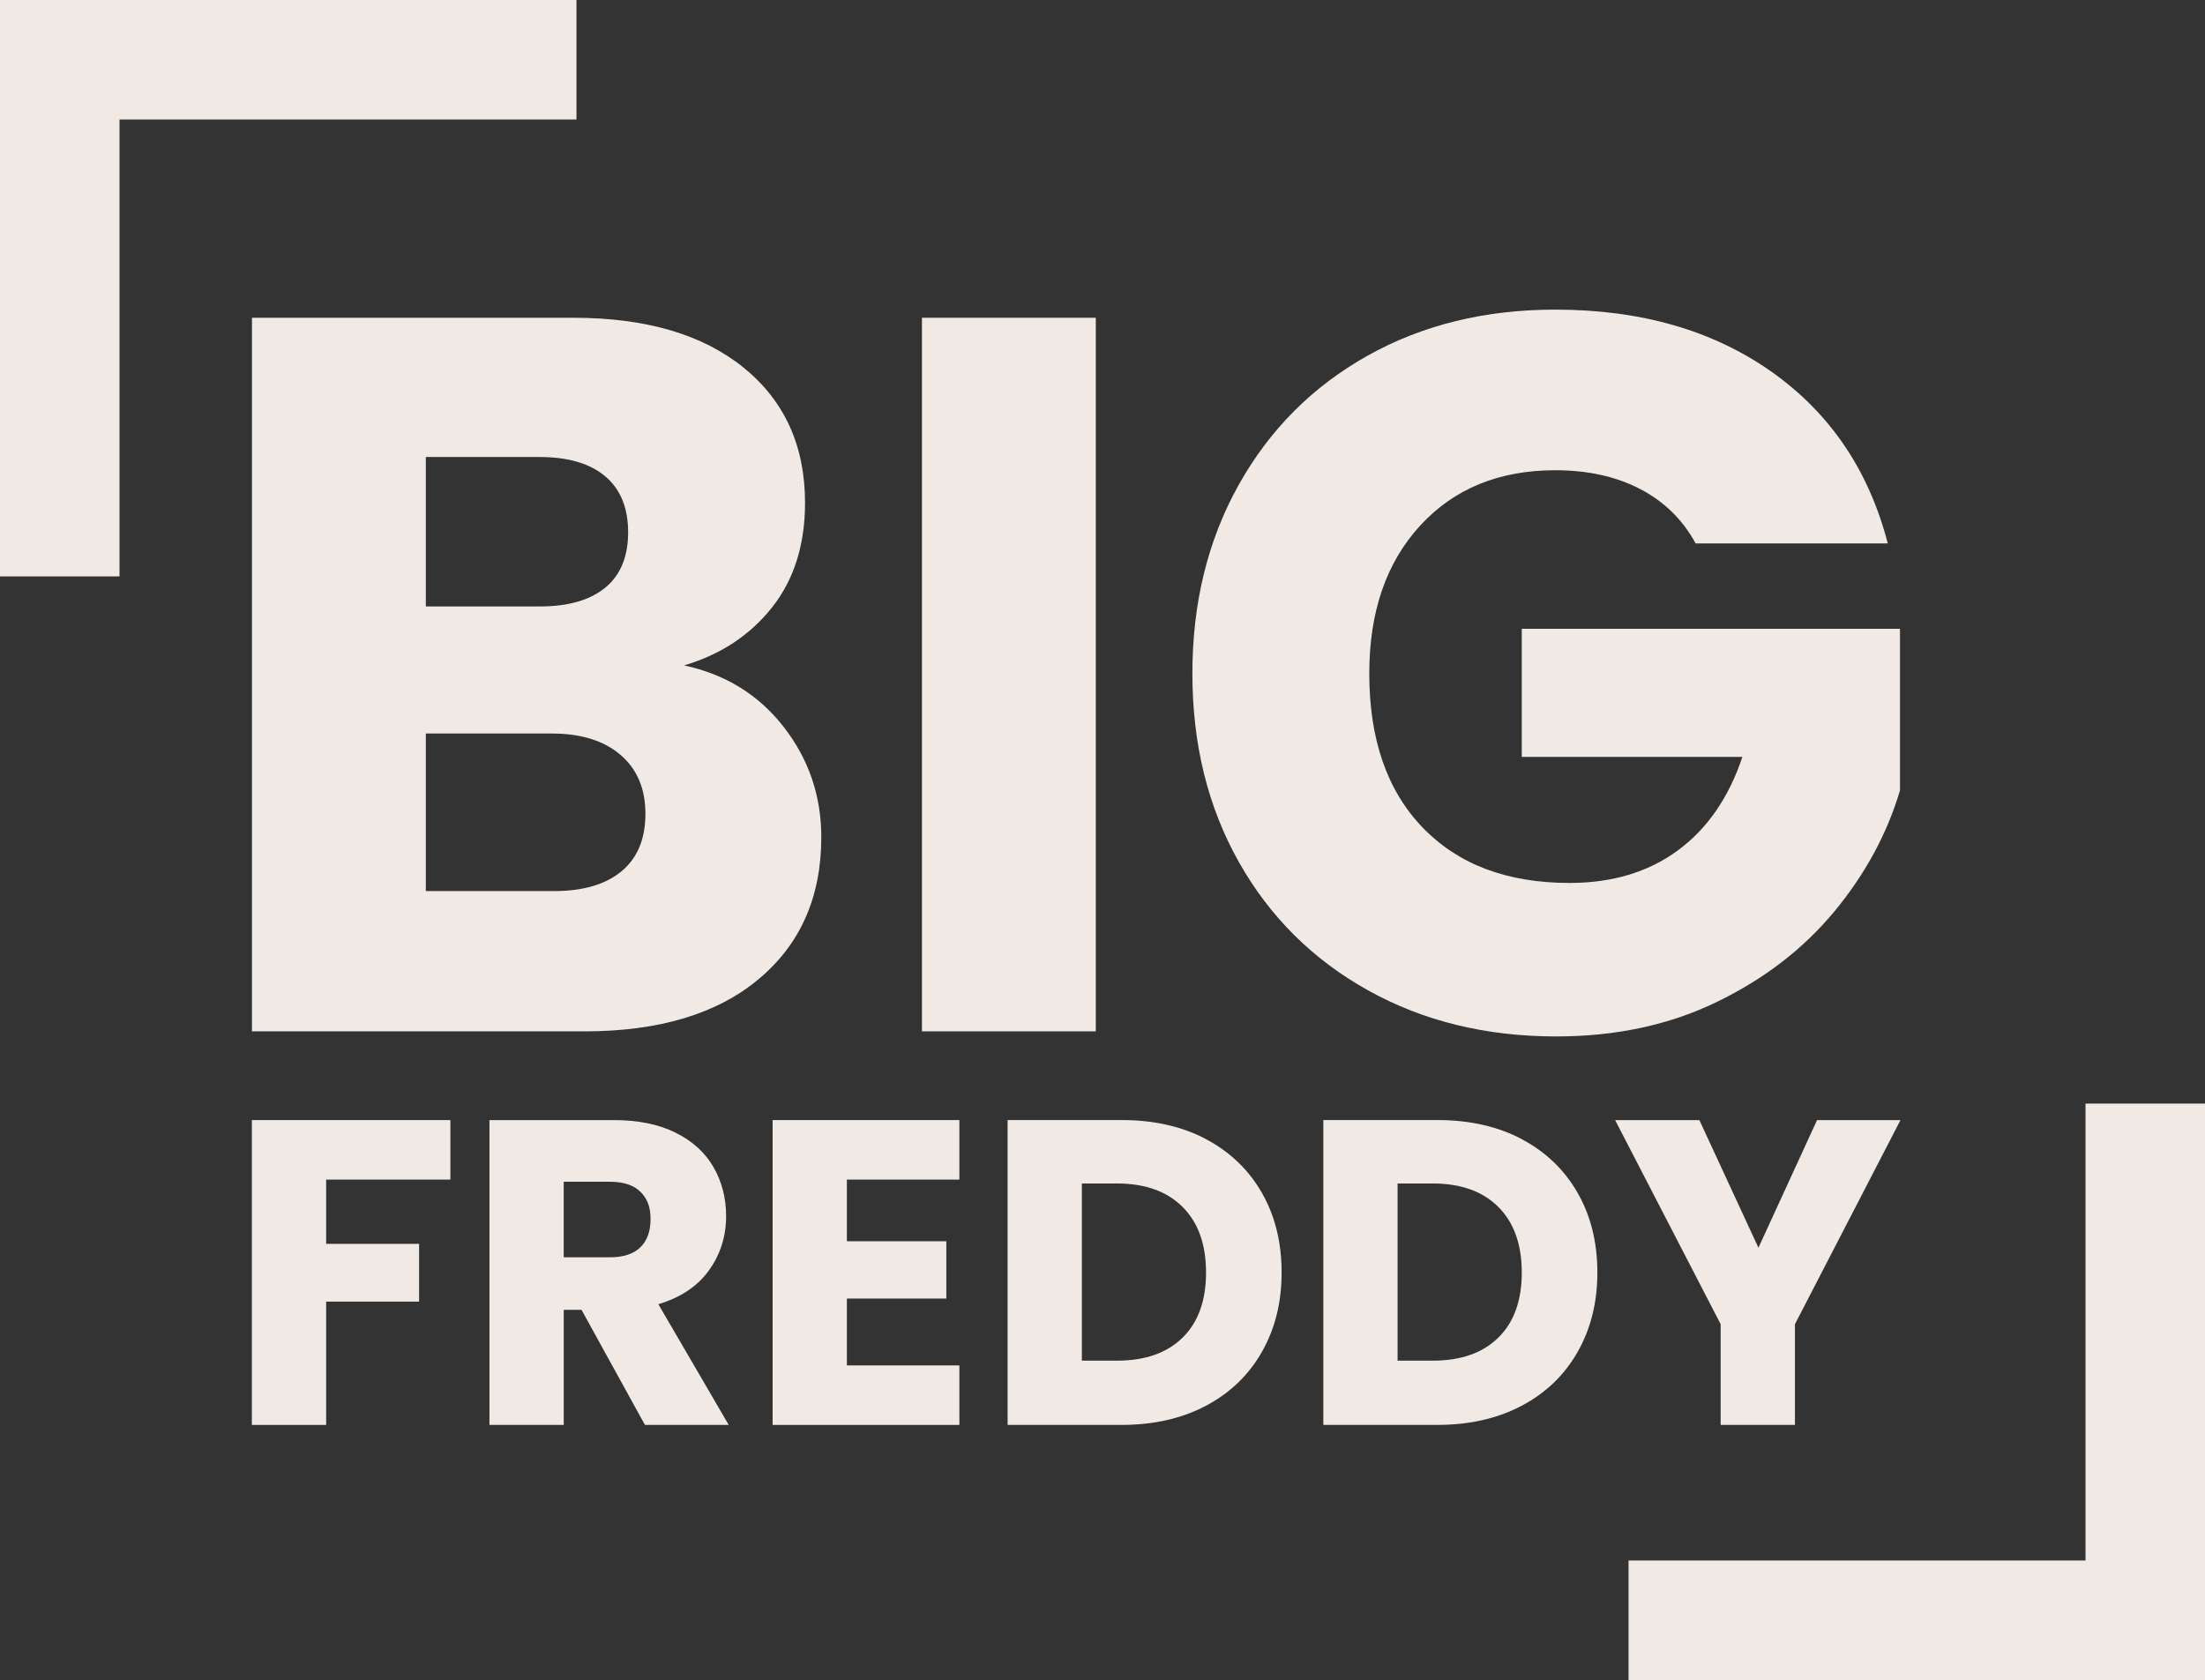
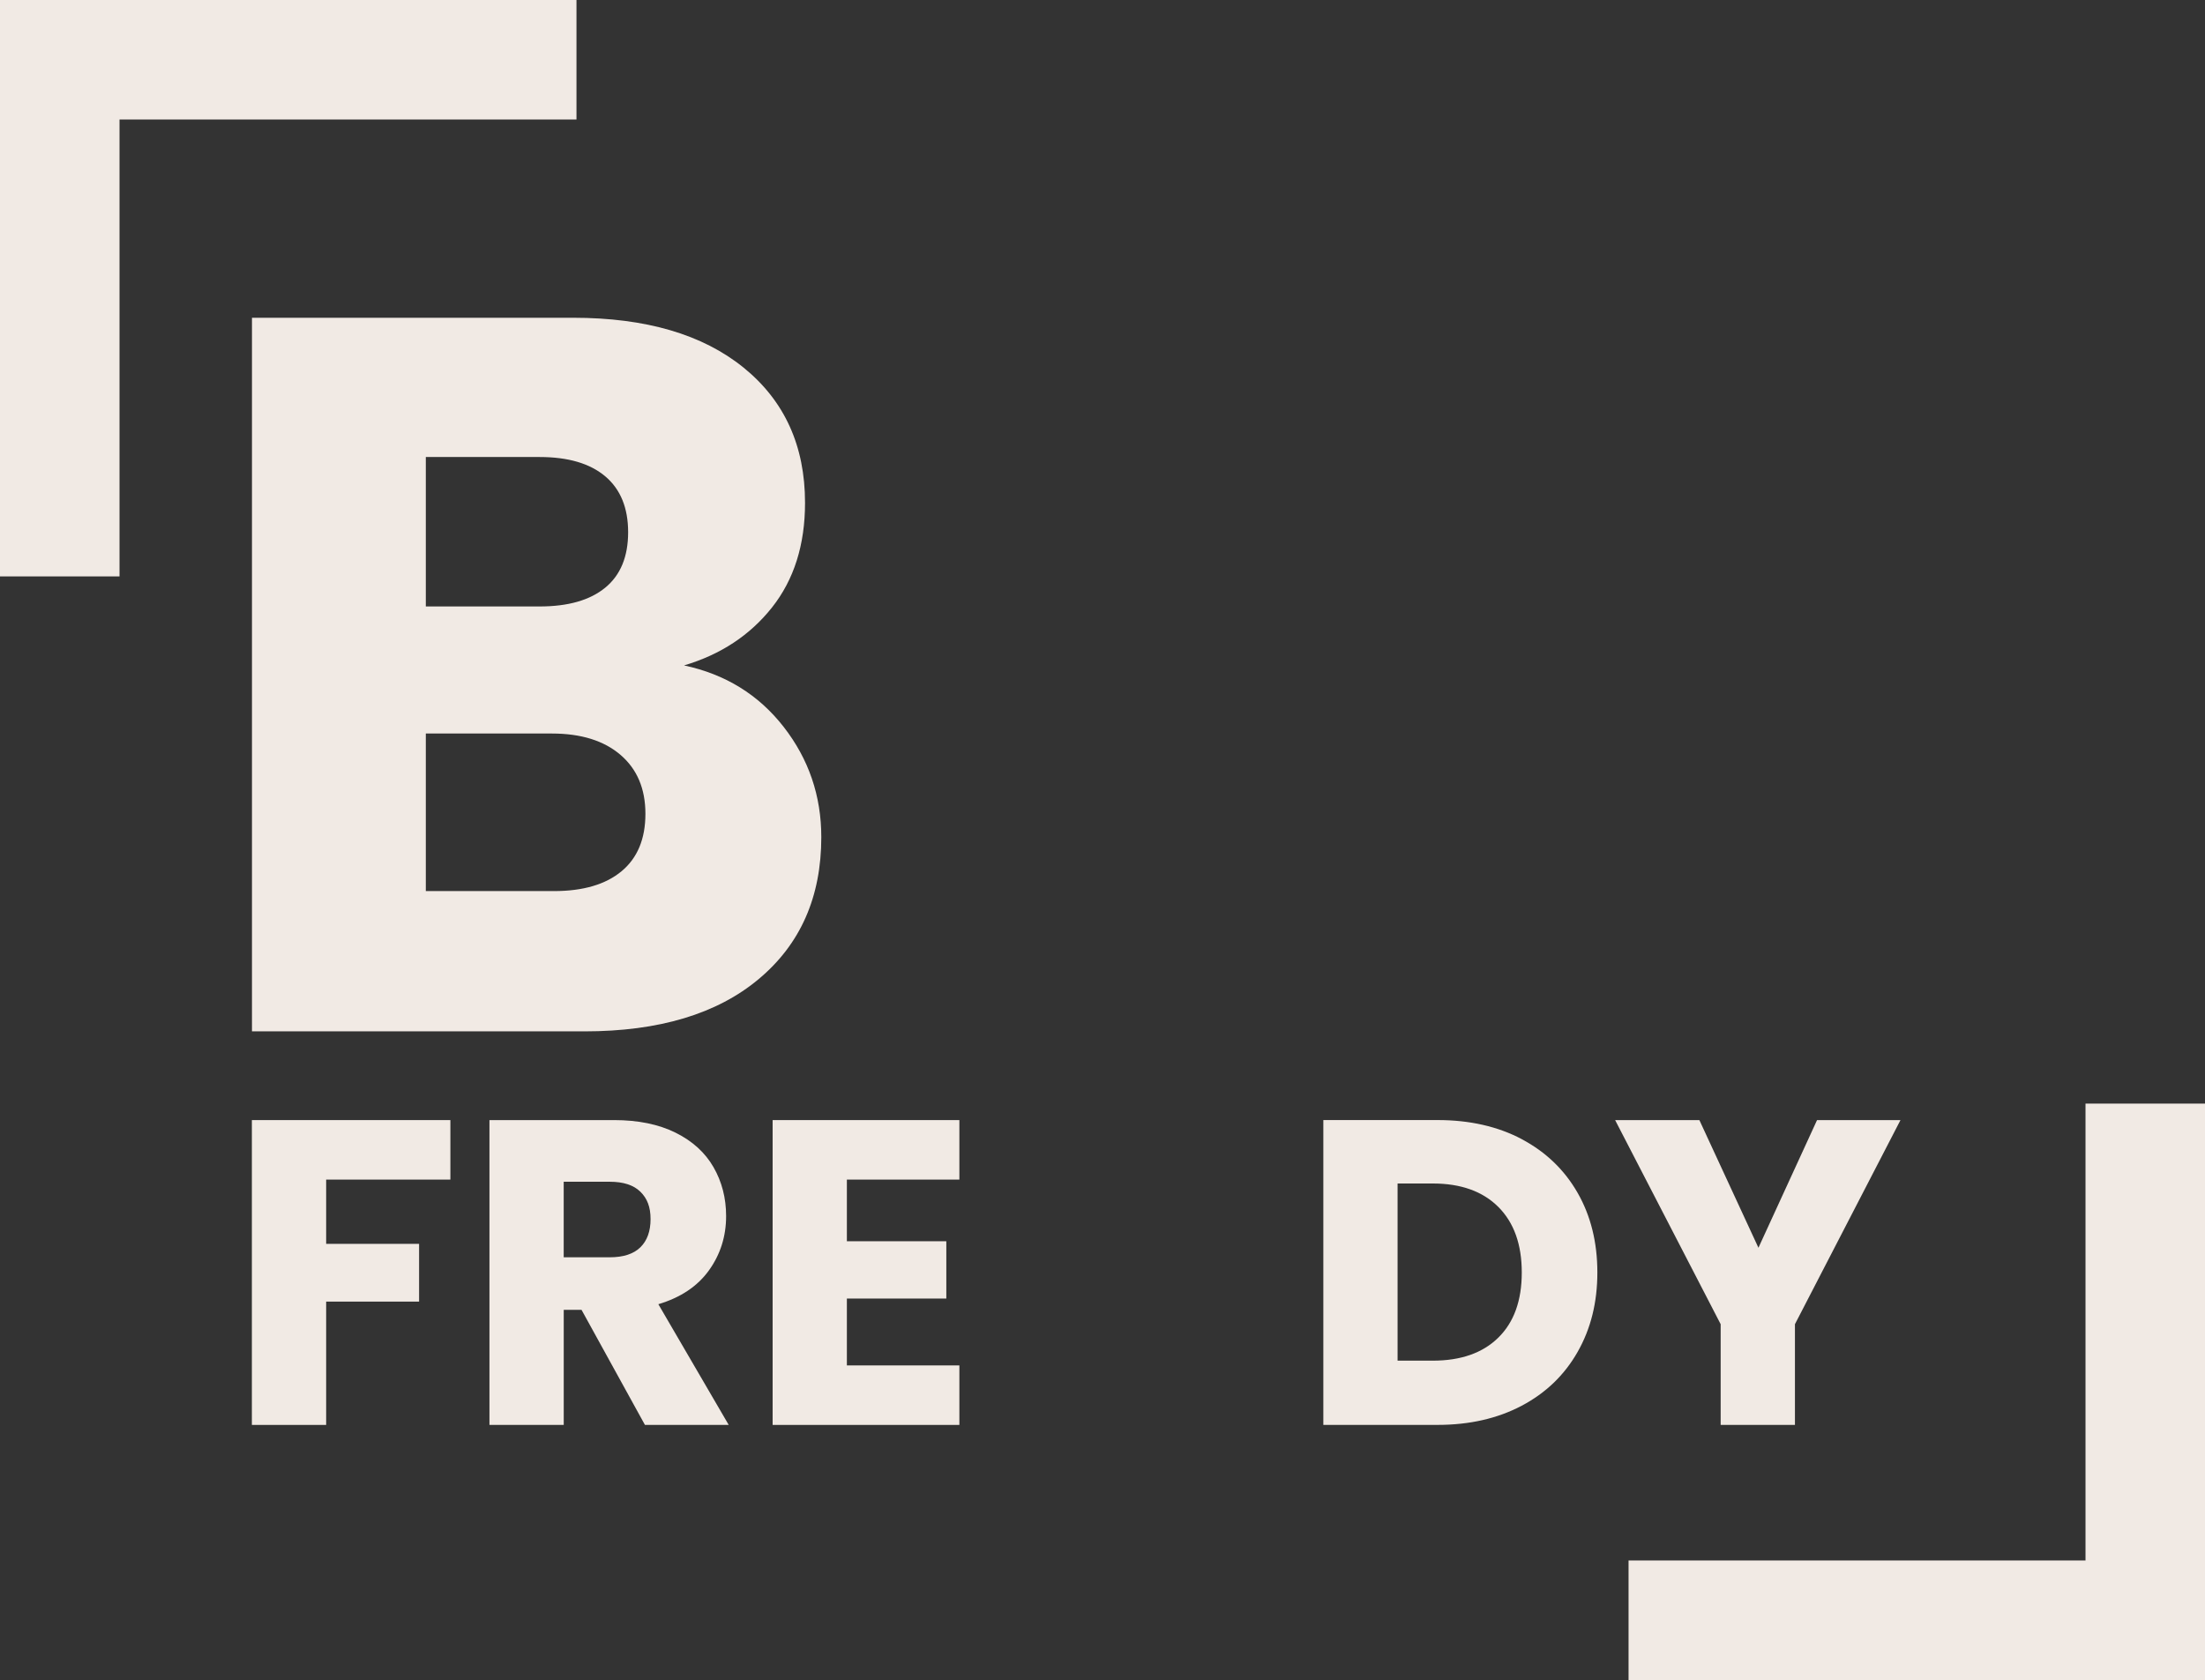
<svg xmlns="http://www.w3.org/2000/svg" id="Ebene_2" data-name="Ebene 2" viewBox="0 0 694.04 528.85">
  <rect x="0" y="0" width="694.04" height="528.85" fill="#333333" stroke="none" />
  <defs>
    <style>
      .cls-1 {
        fill: #f1eae4;
        stroke-width: 0px;
      }
    </style>
  </defs>
  <g id="Layer_2" data-name="Layer 2">
    <g>
      <g>
        <path class="cls-1" d="M246.67,228.83c7.89,10.13,11.84,21.71,11.84,34.72,0,18.78-6.56,33.66-19.68,44.64-13.12,10.99-31.42,16.48-54.88,16.48h-104.64V100.03h101.12c22.83,0,40.69,5.23,53.6,15.68,12.9,10.46,19.36,24.64,19.36,42.56,0,13.23-3.47,24.21-10.4,32.96-6.94,8.75-16.16,14.83-27.68,18.24,13.01,2.78,23.47,9.23,31.36,19.36ZM134.03,190.91h35.84c8.96,0,15.84-1.97,20.64-5.92,4.8-3.94,7.2-9.76,7.2-17.44s-2.4-13.54-7.2-17.6c-4.8-4.05-11.68-6.08-20.64-6.08h-35.84v47.04ZM195.63,274.27c5.01-4.16,7.52-10.18,7.52-18.08s-2.62-14.08-7.84-18.56c-5.23-4.48-12.43-6.72-21.6-6.72h-39.68v49.6h40.32c9.17,0,16.27-2.08,21.28-6.24Z" />
-         <path class="cls-1" d="M344.91,100.03v224.64h-54.72V100.03h54.72Z" />
-         <path class="cls-1" d="M533.71,171.07c-4.05-7.46-9.87-13.17-17.44-17.12-7.57-3.94-16.48-5.92-26.72-5.92-17.71,0-31.89,5.82-42.56,17.44-10.67,11.63-16,27.15-16,46.56,0,20.7,5.6,36.86,16.8,48.48,11.2,11.63,26.61,17.44,46.24,17.44,13.44,0,24.8-3.41,34.08-10.24,9.28-6.83,16.05-16.64,20.32-29.44h-69.44v-40.32h119.04v50.88c-4.06,13.66-10.94,26.35-20.64,38.08-9.71,11.73-22.03,21.23-36.96,28.48-14.93,7.25-31.79,10.88-50.56,10.88-22.19,0-41.98-4.85-59.36-14.56-17.39-9.71-30.94-23.2-40.64-40.48-9.71-17.28-14.56-37.01-14.56-59.2s4.85-41.97,14.56-59.36c9.71-17.38,23.2-30.93,40.48-40.64,17.28-9.71,37.01-14.56,59.2-14.56,26.88,0,49.54,6.51,68,19.52,18.45,13.02,30.67,31.04,36.64,54.08h-60.48Z" />
+         <path class="cls-1" d="M344.91,100.03v224.64h-54.72h54.72Z" />
      </g>
      <g>
        <path class="cls-1" d="M141.76,352.6v18.73h-39.1v20.23h29.25v18.18h-29.25v38.82h-23.38v-95.96h62.47Z" />
        <path class="cls-1" d="M203,448.56l-19.96-36.23h-5.6v36.23h-23.38v-95.96h39.23c7.56,0,14.01,1.32,19.34,3.96,5.33,2.64,9.32,6.27,11.96,10.87,2.64,4.6,3.96,9.73,3.96,15.38,0,6.38-1.8,12.08-5.4,17.09-3.6,5.01-8.91,8.57-15.93,10.66l22.15,38h-26.38ZM177.43,395.79h14.49c4.28,0,7.5-1.05,9.64-3.14,2.14-2.1,3.21-5.06,3.21-8.89s-1.07-6.51-3.21-8.61c-2.14-2.1-5.35-3.14-9.64-3.14h-14.49v23.79Z" />
        <path class="cls-1" d="M266.56,371.33v19.41h31.3v18.04h-31.3v21.05h35.41v18.73h-58.78v-95.96h58.78v18.73h-35.41Z" />
-         <path class="cls-1" d="M379.61,358.61c7.56,4.01,13.42,9.64,17.57,16.88,4.15,7.24,6.22,15.61,6.22,25.08s-2.07,17.73-6.22,25.02c-4.15,7.29-10.03,12.94-17.63,16.95-7.61,4.01-16.43,6.01-26.45,6.01h-35.95v-95.96h35.95c10.12,0,18.95,2.01,26.52,6.01ZM372.23,421.08c4.92-4.83,7.38-11.66,7.38-20.5s-2.46-15.72-7.38-20.64c-4.92-4.92-11.8-7.38-20.64-7.38h-11.07v55.77h11.07c8.84,0,15.72-2.41,20.64-7.25Z" />
        <path class="cls-1" d="M478.99,358.61c7.56,4.01,13.42,9.64,17.57,16.88,4.15,7.24,6.22,15.61,6.22,25.08s-2.07,17.73-6.22,25.02c-4.15,7.29-10.03,12.94-17.63,16.95-7.61,4.01-16.43,6.01-26.45,6.01h-35.95v-95.96h35.95c10.12,0,18.95,2.01,26.52,6.01ZM471.61,421.08c4.92-4.83,7.38-11.66,7.38-20.5s-2.46-15.72-7.38-20.64-11.8-7.38-20.64-7.38h-11.07v55.77h11.07c8.84,0,15.72-2.41,20.64-7.25Z" />
        <path class="cls-1" d="M598.19,352.6l-33.22,64.25v31.71h-23.38v-31.71l-33.22-64.25h26.52l18.59,40.19,18.45-40.19h26.25Z" />
      </g>
      <polygon class="cls-1" points="656.43 347.4 656.43 491.23 512.6 491.23 512.6 528.85 656.43 528.85 694.04 528.85 694.04 491.23 694.04 347.4 656.43 347.4" />
      <polygon class="cls-1" points="181.45 0 37.62 0 0 0 0 37.62 0 181.45 37.62 181.45 37.62 37.62 181.45 37.62 181.45 0" />
    </g>
  </g>
</svg>